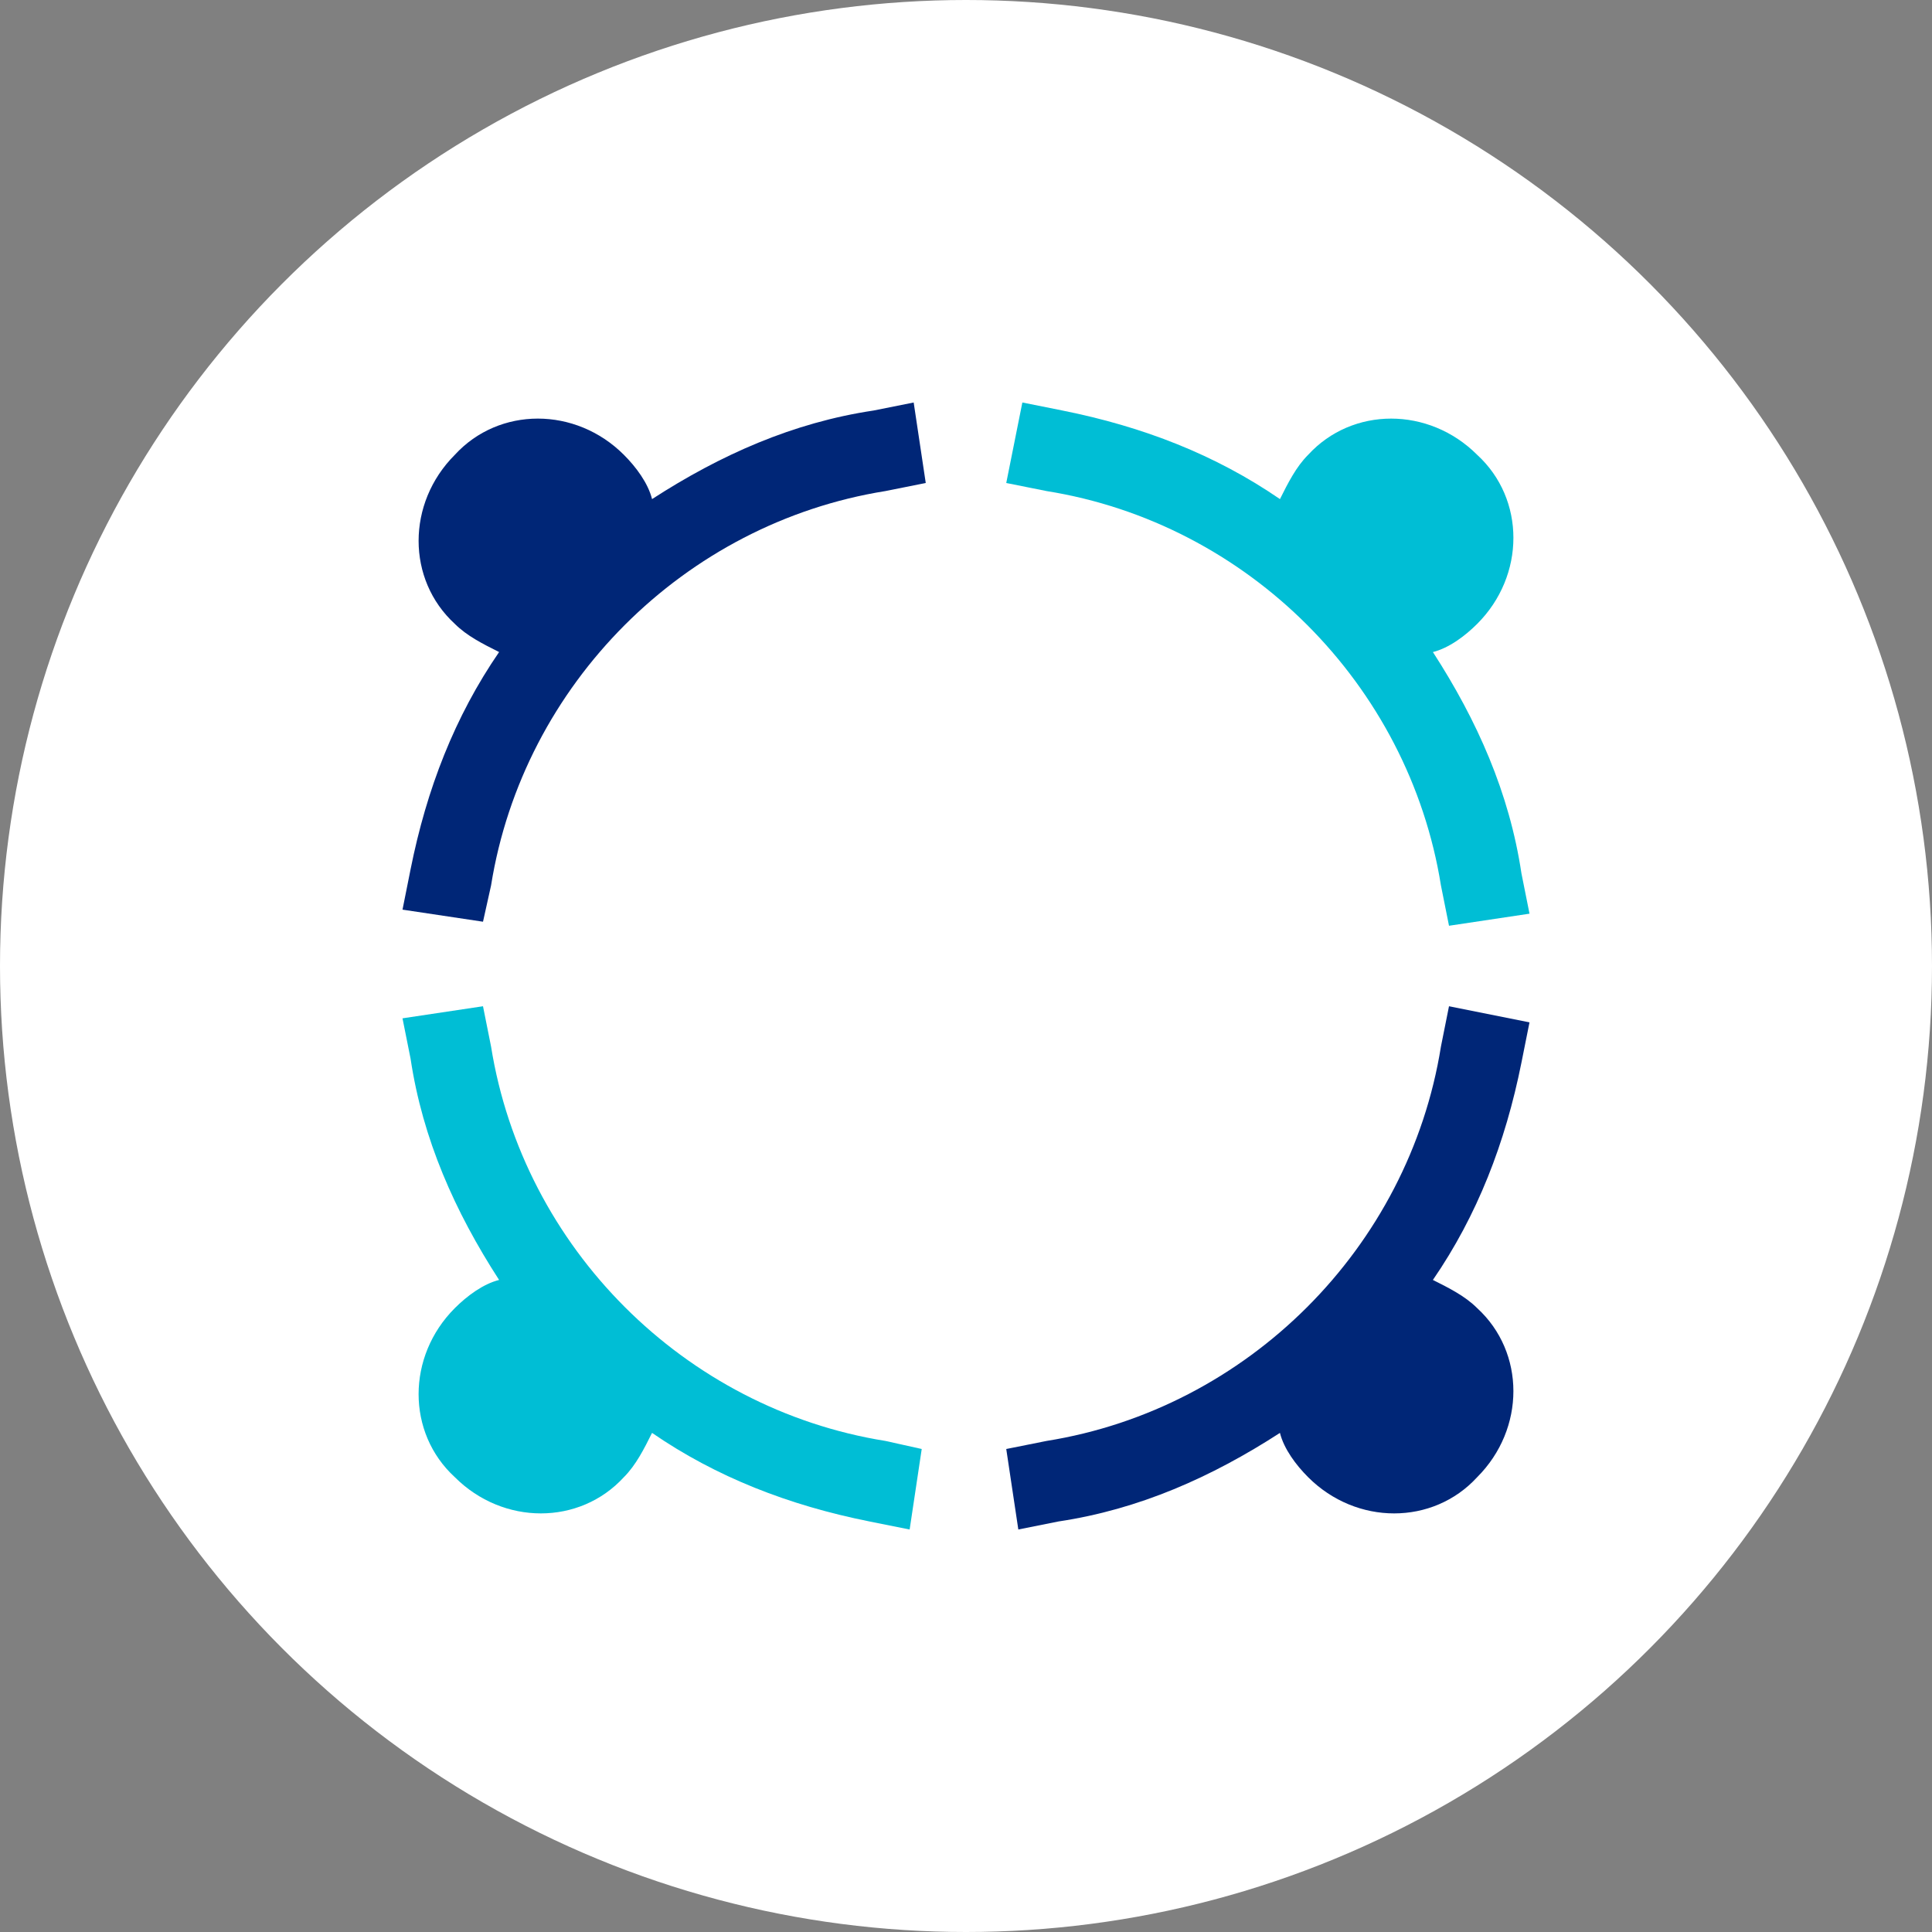
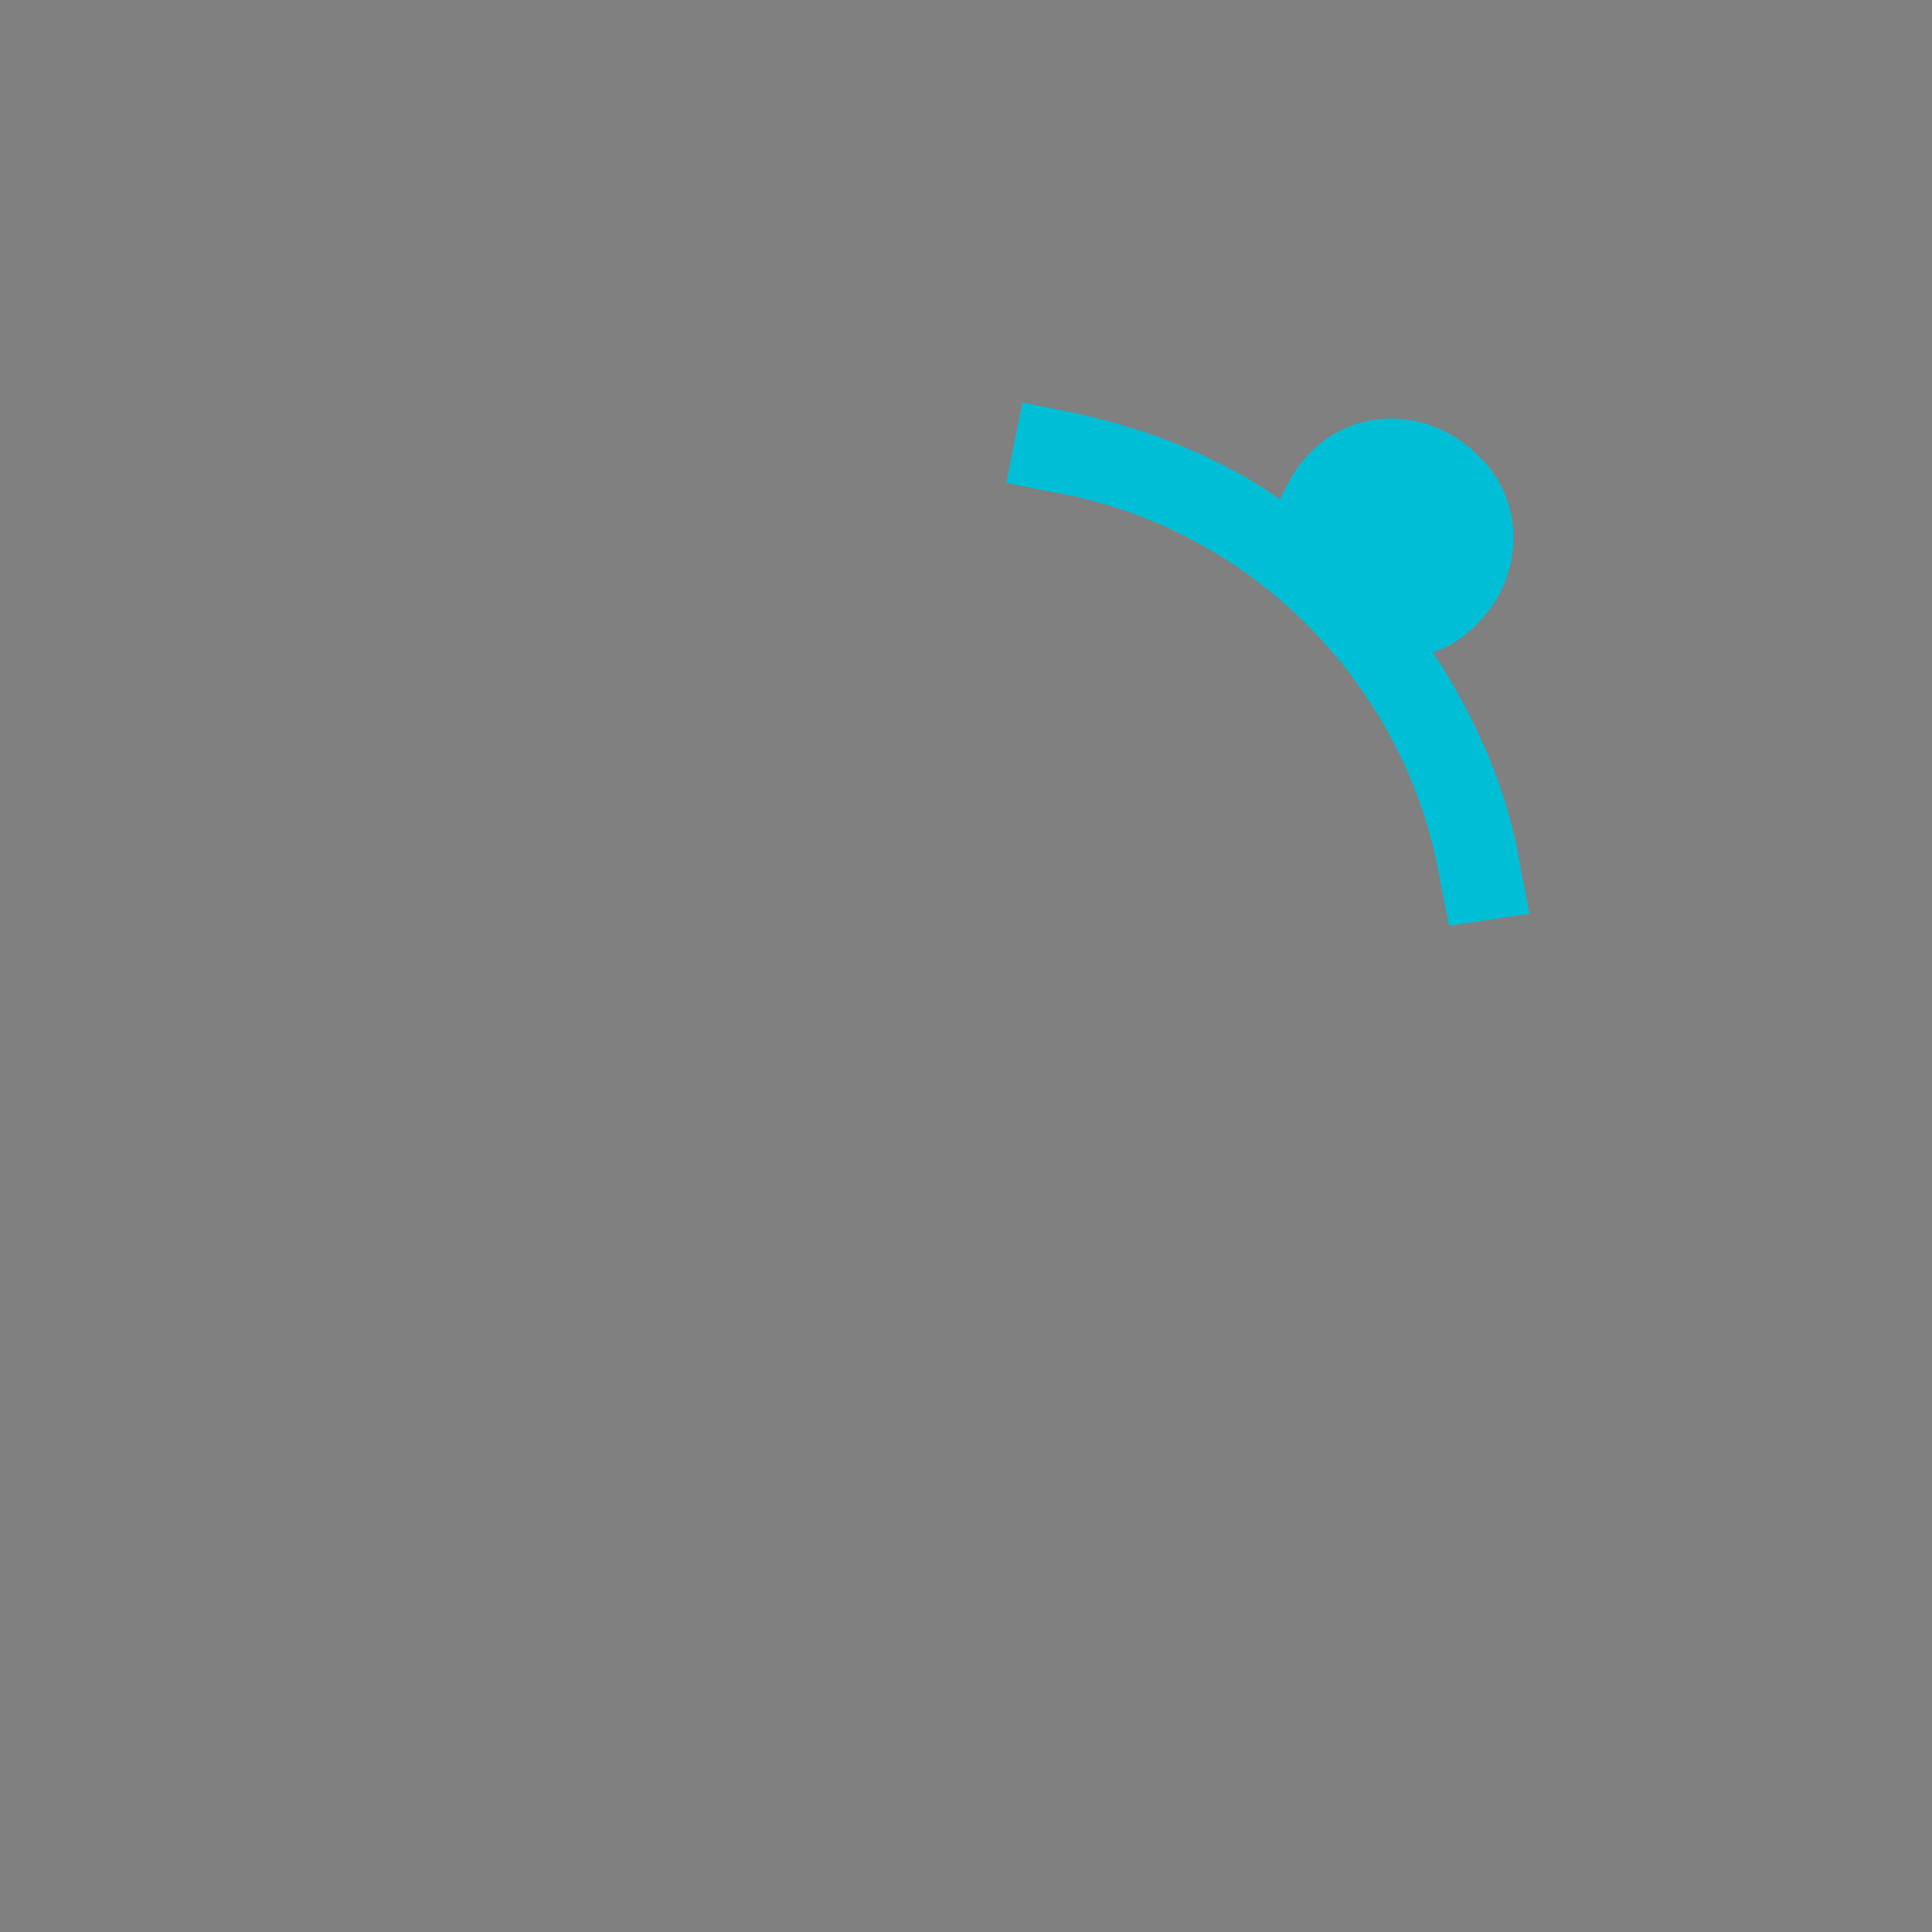
<svg xmlns="http://www.w3.org/2000/svg" version="1.1" id="Ebene_1" x="0px" y="0px" viewBox="0 0 48 48" style="enable-background:new 0 0 48 48;" xml:space="preserve">
  <rect x="0" y="0" width="48" height="48" fill="#808080" stroke="none" />
  <style type="text/css">
	.st0{fill:#FFFFFF;}
	.st1{fill:#002677;}
	.st2{fill:#00BED5;}
</style>
  <g>
    <g>
-       <circle class="st0" cx="24" cy="24" r="24" />
-     </g>
+       </g>
    <g>
-       <path class="st1" d="M35.8,26C35,31,31,35,26,35.8L25,36l0.3,2l1-0.2c2-0.3,3.8-1.1,5.5-2.2c0.1,0.4,0.4,0.8,0.7,1.1    c1.2,1.2,3.1,1.2,4.2,0c1.2-1.2,1.2-3.1,0-4.2c-0.3-0.3-0.7-0.5-1.1-0.7c1.1-1.6,1.8-3.4,2.2-5.4l0.2-1L36,25L35.8,26z" />
-       <path class="st1" d="M12.2,22c0.8-5,4.8-9,9.8-9.8l1-0.2l-0.3-2l-1,0.2c-2,0.3-3.8,1.1-5.5,2.2c-0.1-0.4-0.4-0.8-0.7-1.1    c-1.2-1.2-3.1-1.2-4.2,0c-1.2,1.2-1.2,3.1,0,4.2c0.3,0.3,0.7,0.5,1.1,0.7c-1.1,1.6-1.8,3.4-2.2,5.4l-0.2,1l2,0.3L12.2,22z" />
      <path class="st2" d="M26,12.2c5,0.8,9,4.8,9.8,9.8l0.2,1l2-0.3l-0.2-1c-0.3-2-1.1-3.8-2.2-5.5c0.4-0.1,0.8-0.4,1.1-0.7    c1.2-1.2,1.2-3.1,0-4.2c-1.2-1.2-3.1-1.2-4.2,0c-0.3,0.3-0.5,0.7-0.7,1.1c-1.6-1.1-3.4-1.8-5.4-2.2l-1-0.2L25,12L26,12.2z" />
-       <path class="st2" d="M22,35.8C17,35,13,31,12.2,26L12,25l-2,0.3l0.2,1c0.3,2,1.1,3.8,2.2,5.5c-0.4,0.1-0.8,0.4-1.1,0.7    c-1.2,1.2-1.2,3.1,0,4.2c1.2,1.2,3.1,1.2,4.2,0c0.3-0.3,0.5-0.7,0.7-1.1c1.6,1.1,3.4,1.8,5.4,2.2l1,0.2l0.3-2L22,35.8z" />
    </g>
  </g>
</svg>